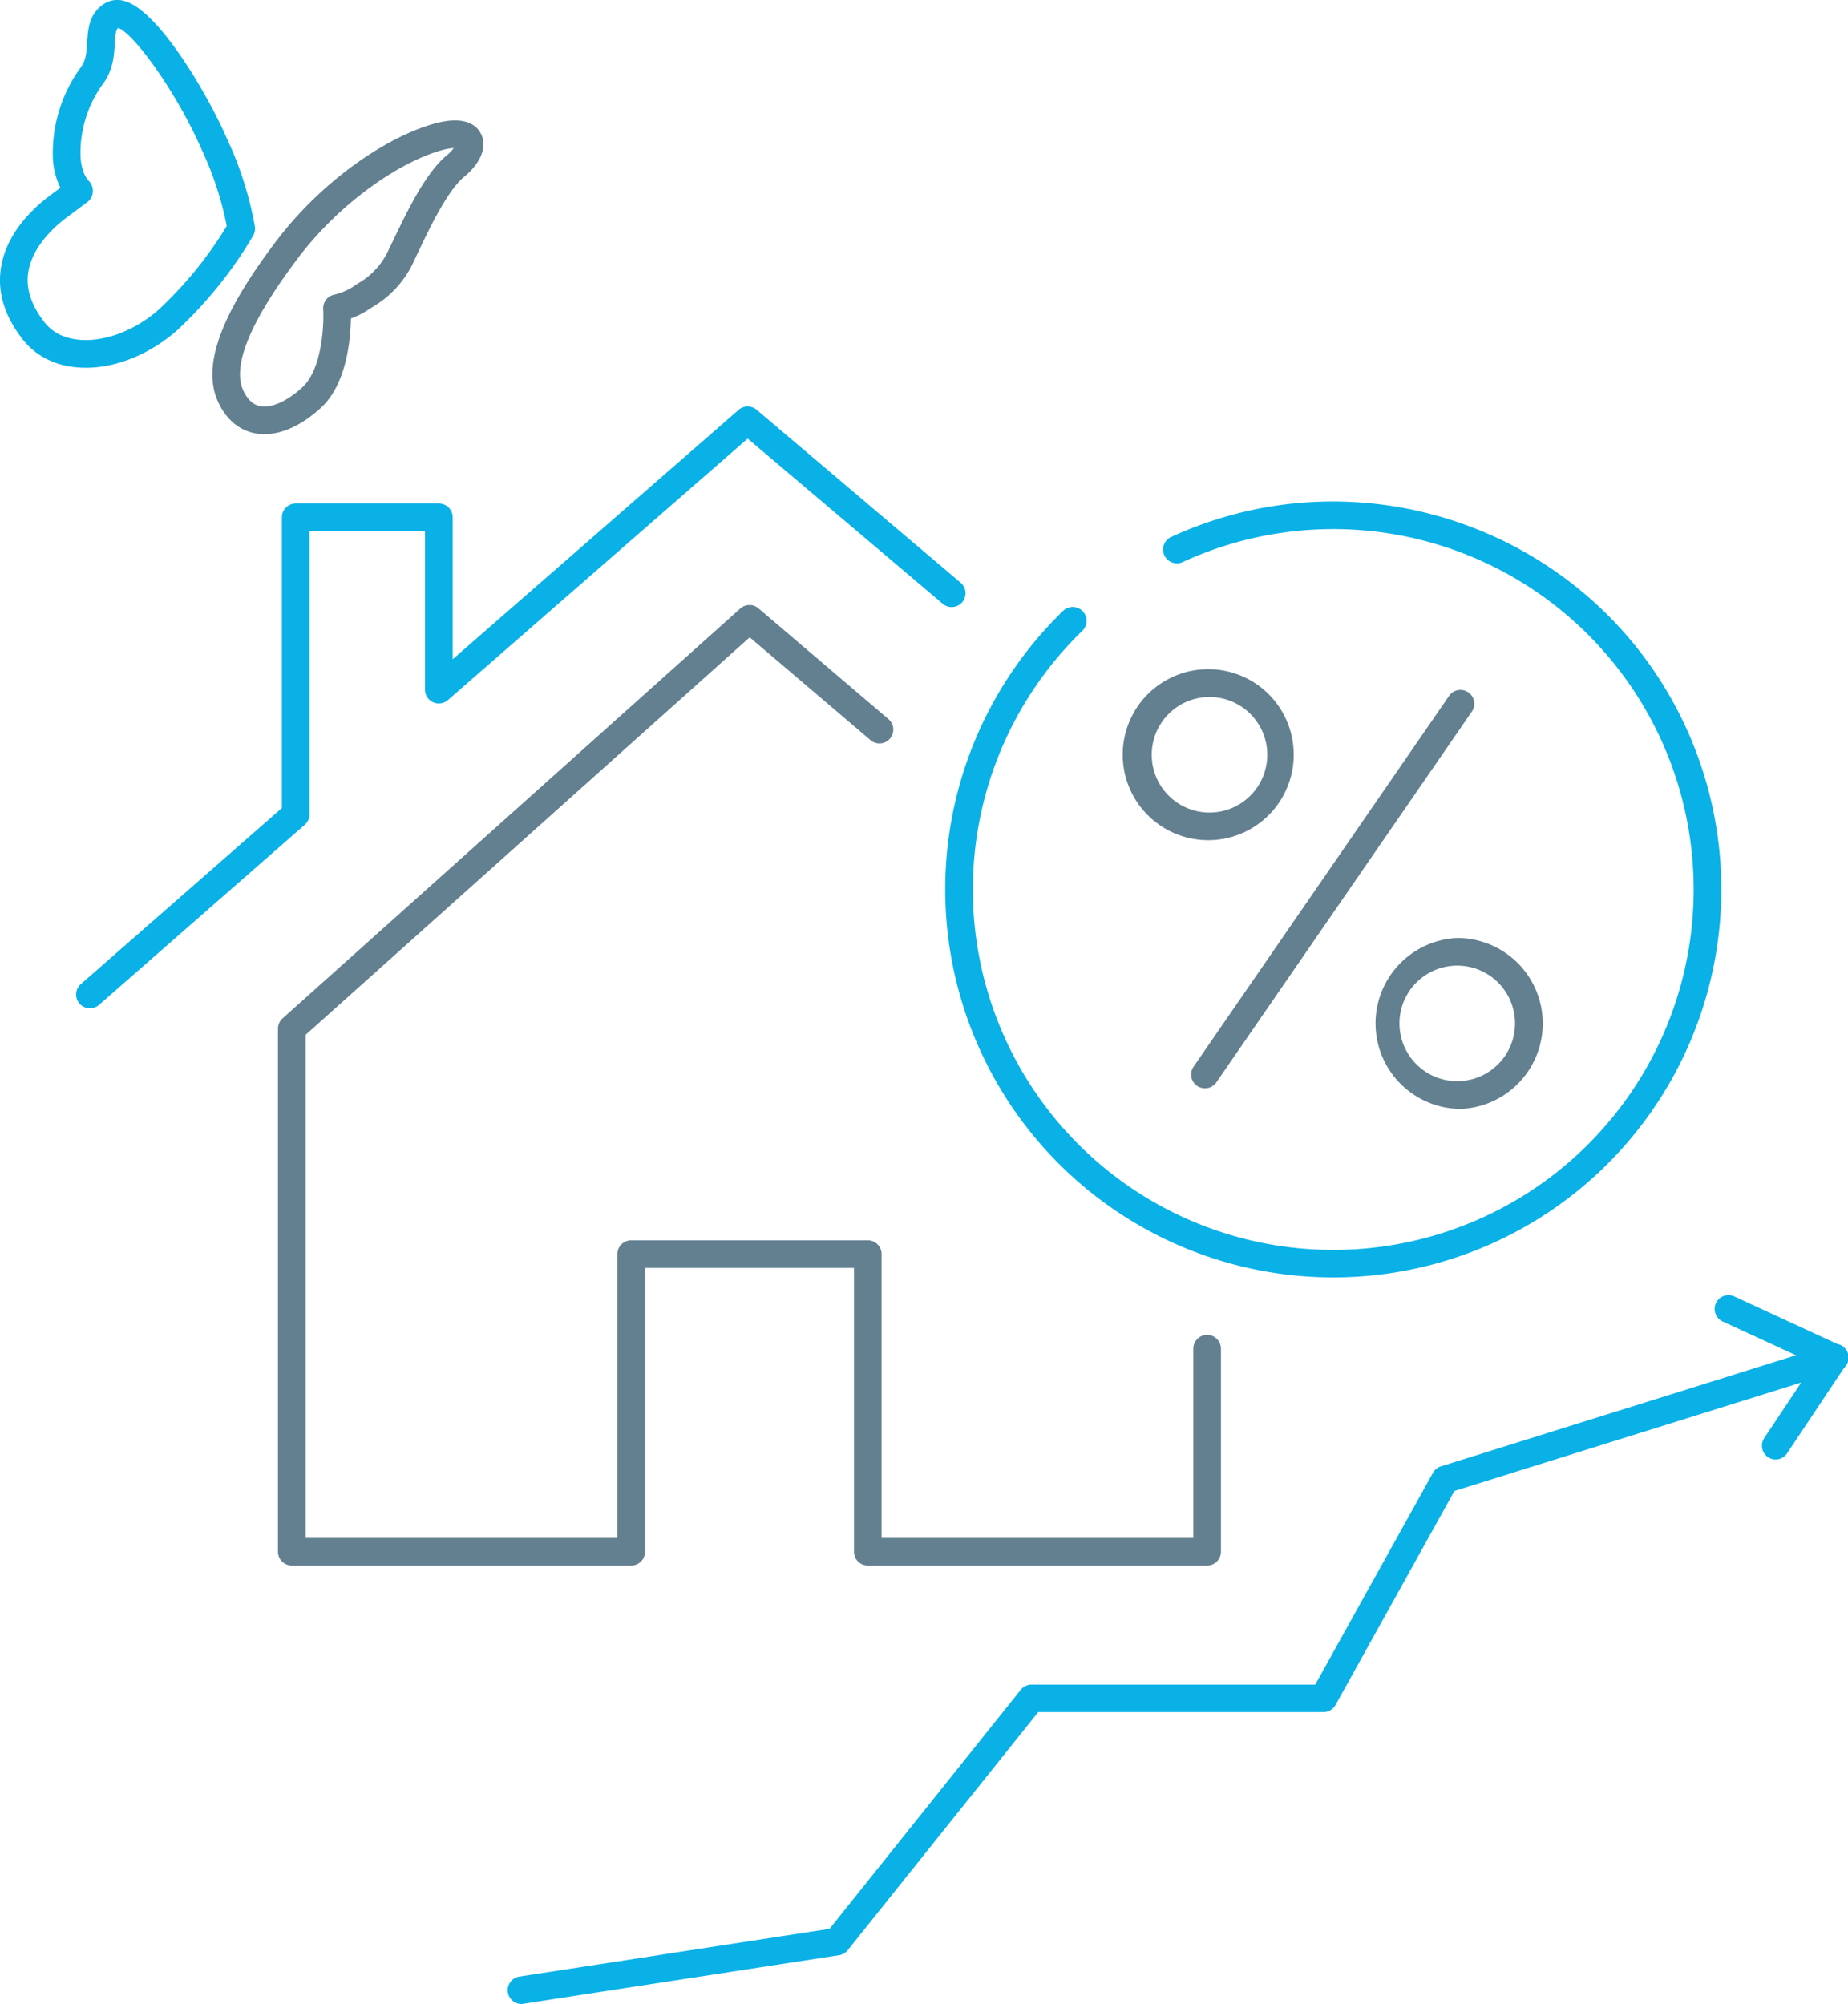
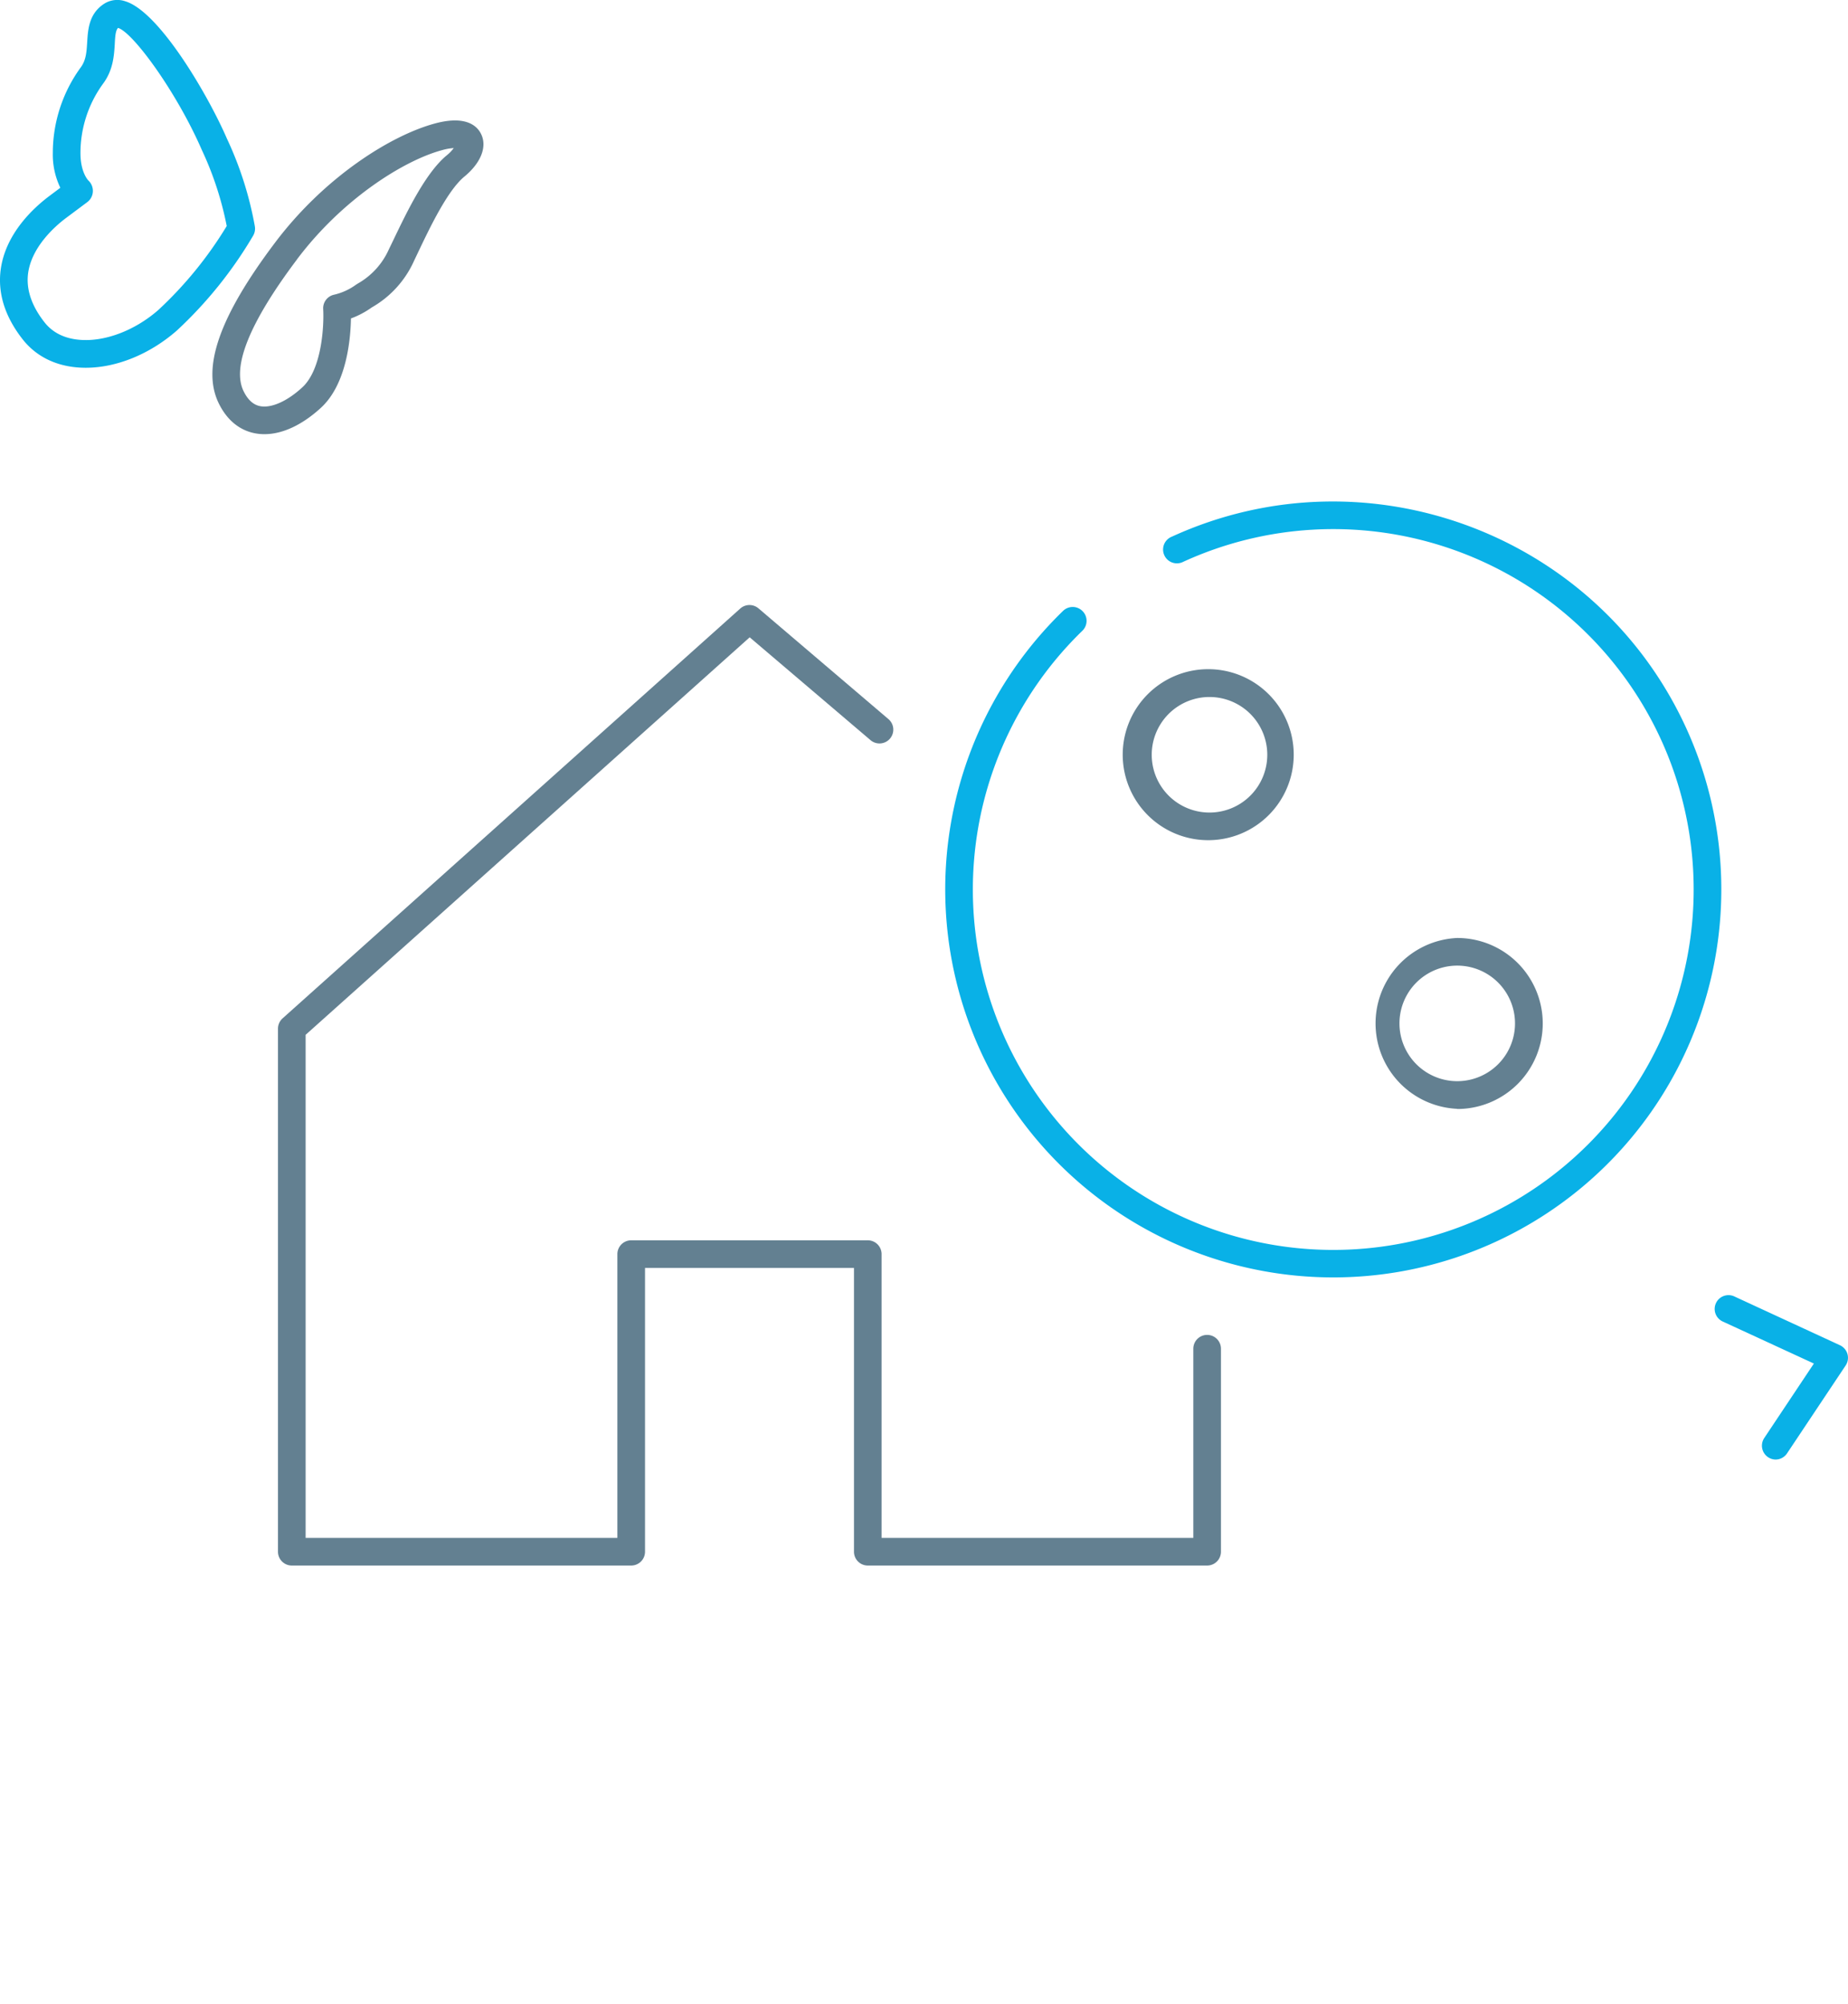
<svg xmlns="http://www.w3.org/2000/svg" id="Laag_1" data-name="Laag 1" viewBox="0 0 648.38 703.1">
  <title>Icoon_hypotheek</title>
  <g id="Group_68" data-name="Group 68">
    <g id="Group_65" data-name="Group 65">
      <g id="Group_61" data-name="Group 61">
        <g id="Group_60" data-name="Group 60">
          <path d="M530.54,639.76H411.48a4.85,4.85,0,0,1-4.85-4.85V535.35H333.32v99.56a4.85,4.85,0,0,1-4.85,4.85H209.39a4.85,4.85,0,0,1-4.85-4.85V451.4a4.86,4.86,0,0,1,1.62-3.62L366.73,304a4.85,4.85,0,0,1,6.38-.08l45.52,38.79a4.85,4.85,0,1,1-6.29,7.38l-42.3-36L214.24,453.56v176.5H323.62V530.5a4.85,4.85,0,0,1,4.85-4.85h83a4.85,4.85,0,0,1,4.85,4.85v99.56H525.69V563.69a4.85,4.85,0,0,1,9.7,0v71.22A4.85,4.85,0,0,1,530.54,639.76Z" transform="translate(-107.01 -90.49)" style="fill:#638091" />
-           <path d="M138.57,444.25a4.84,4.84,0,0,1-3.19-8.49L205.91,374V272a4.85,4.85,0,0,1,4.85-4.85H261a4.85,4.85,0,0,1,4.84,4.85v49.79l100.3-87.49a4.84,4.84,0,0,1,6.32-.05L444,294.89a4.85,4.85,0,1,1-6.27,7.4l-68.4-57.92-105.2,91.76a4.84,4.84,0,0,1-8-3.65v-55.6H215.6v99.31a4.85,4.85,0,0,1-1.65,3.65l-72.19,63.21A4.79,4.79,0,0,1,138.57,444.25Z" transform="translate(-107.01 -90.49)" style="fill:#09b1e7" />
        </g>
      </g>
      <g id="Group_64" data-name="Group 64">
        <g id="Group_62" data-name="Group 62">
          <path d="M575,538.67a136.14,136.14,0,0,1-95-233.86,4.85,4.85,0,1,1,6.75,7,126.45,126.45,0,1,0,35.43-24.22,4.85,4.85,0,1,1-4-8.82c68.26-31.23,149.21-1.1,180.44,67.16A136.14,136.14,0,0,1,575,538.67Z" transform="translate(-107.01 -90.49)" style="fill:#09b1e7" />
        </g>
-         <path d="M529.79,472.32a4.84,4.84,0,0,1-4-7.6l89.63-130.07a4.85,4.85,0,1,1,8,5.5L533.78,470.23A4.84,4.84,0,0,1,529.79,472.32Z" transform="translate(-107.01 -90.49)" style="fill:#638091" />
        <g id="Group_63" data-name="Group 63">
          <path d="M530.92,385.27h0a30,30,0,1,1,30-29.94h0A30,30,0,0,1,530.92,385.27Zm0-50.23a20.27,20.27,0,0,0,0,40.53h0a20.27,20.27,0,1,0,0-40.53ZM556,355.33h0Z" transform="translate(-107.01 -90.49)" style="fill:#638091" />
          <path d="M618.29,479.52h0a30,30,0,0,1,0-59.94h0a30,30,0,0,1,30,30h0a30,30,0,0,1-30,30Zm0-50.24h0a20.27,20.27,0,0,0,0,40.54h0a20.27,20.27,0,1,0,0-40.54Z" transform="translate(-107.01 -90.49)" style="fill:#638091" />
        </g>
      </g>
    </g>
    <g id="Group_67" data-name="Group 67">
      <g id="Group_66" data-name="Group 66">
        <path d="M137.1,219.52c-1.11,0-2.22-.05-3.31-.15-7.86-.74-14.37-4.14-18.83-9.83-6.21-7.92-8.8-16.14-7.71-24.42,1.67-12.61,11.41-21.61,17.07-25.86l3.86-2.89a26.79,26.79,0,0,1-2.64-12.18,51.06,51.06,0,0,1,9.76-30c1.91-2.55,2.09-5.49,2.3-8.89.27-4.45.6-10,5.92-13.47h0a8.58,8.58,0,0,1,7.44-.89c12,3.63,29.17,33.16,35.66,48.17a123.69,123.69,0,0,1,9.8,30.75,4.89,4.89,0,0,1-.59,3.31,147.13,147.13,0,0,1-26.78,33.3C159.52,214.81,147.84,219.52,137.1,219.52Zm11.33-119.24c-.74.78-1,2.23-1.15,5.61-.25,4.11-.56,9.24-4.18,14.06a41.35,41.35,0,0,0-7.86,24.25c0,6.83,2.72,9.57,2.84,9.68a5,5,0,0,1,1.51,3.84,4.91,4.91,0,0,1-1.87,3.62L130.14,167c-3.57,2.68-12,9.94-13.27,19.37-.74,5.6,1.19,11.38,5.73,17.17,2.81,3.59,6.88,5.66,12.1,6.15,8.87.85,19.54-3.16,27.86-10.44a137.06,137.06,0,0,0,24-29.46,114.66,114.66,0,0,0-8.75-26.71C169.09,123,153.78,101.92,148.43,100.28Z" transform="translate(-107.01 -90.49)" style="fill:#09b1e7" />
        <path d="M199.8,242.82a17.14,17.14,0,0,1-3.22-.29c-3.81-.7-9.1-3.07-12.73-10.35-6.23-12.48,0-30.45,19.63-56.52h0c17.5-23.23,40.87-37.78,56.26-41.88,10.84-2.9,14.7,1,16,3.61,2.3,4.45.07,10.22-5.8,15.06s-12,17.67-16.08,26.22L252.28,182a35.52,35.52,0,0,1-14.83,16.35,30.88,30.88,0,0,1-7.31,3.87c-.13,7.32-1.5,23.08-10.56,31.37C213,239.62,206.09,242.82,199.8,242.82Zm11.43-61.33c-16.69,22.18-23,37.78-18.7,46.36,1.5,3,3.4,4.7,5.81,5.15,3.92.72,9.42-1.73,14.69-6.56,7-6.38,7.69-22,7.37-27.54a4.85,4.85,0,0,1,3.77-5,21.2,21.2,0,0,0,7.8-3.56l.5-.32a25.92,25.92,0,0,0,11-12.1l1.67-3.45c4.74-9.88,11.24-23.41,18.66-29.52a13.36,13.36,0,0,0,2.41-2.51,19.3,19.3,0,0,0-4,.7c-13.34,3.55-35,17.07-51,38.35Z" transform="translate(-107.01 -90.49)" style="fill:#638091" />
      </g>
    </g>
-     <path d="M289.73,793.59A4.85,4.85,0,0,1,289,784l109.06-16.78,67.09-83.87a4.85,4.85,0,0,1,3.79-1.82h99.54l41.29-74.3a4.81,4.81,0,0,1,2.79-2.27L749.1,562.24a4.85,4.85,0,1,1,2.89,9.25L617.3,613.59l-41.72,75.1a4.85,4.85,0,0,1-4.24,2.49H471.27L404.45,774.7a4.78,4.78,0,0,1-3,1.76L290.47,793.53A4.71,4.71,0,0,1,289.73,793.59Z" transform="translate(-107.01 -90.49)" style="fill:#09b1e7" />
    <path d="M730,602.57a4.86,4.86,0,0,1-4-7.54l17.42-26.14L711.56,554.2a4.85,4.85,0,1,1,4.07-8.8l36.94,17.07a4.85,4.85,0,0,1,2,7.09L734,600.41A4.84,4.84,0,0,1,730,602.57Z" transform="translate(-107.01 -90.49)" style="fill:#09b1e7" />
  </g>
</svg>